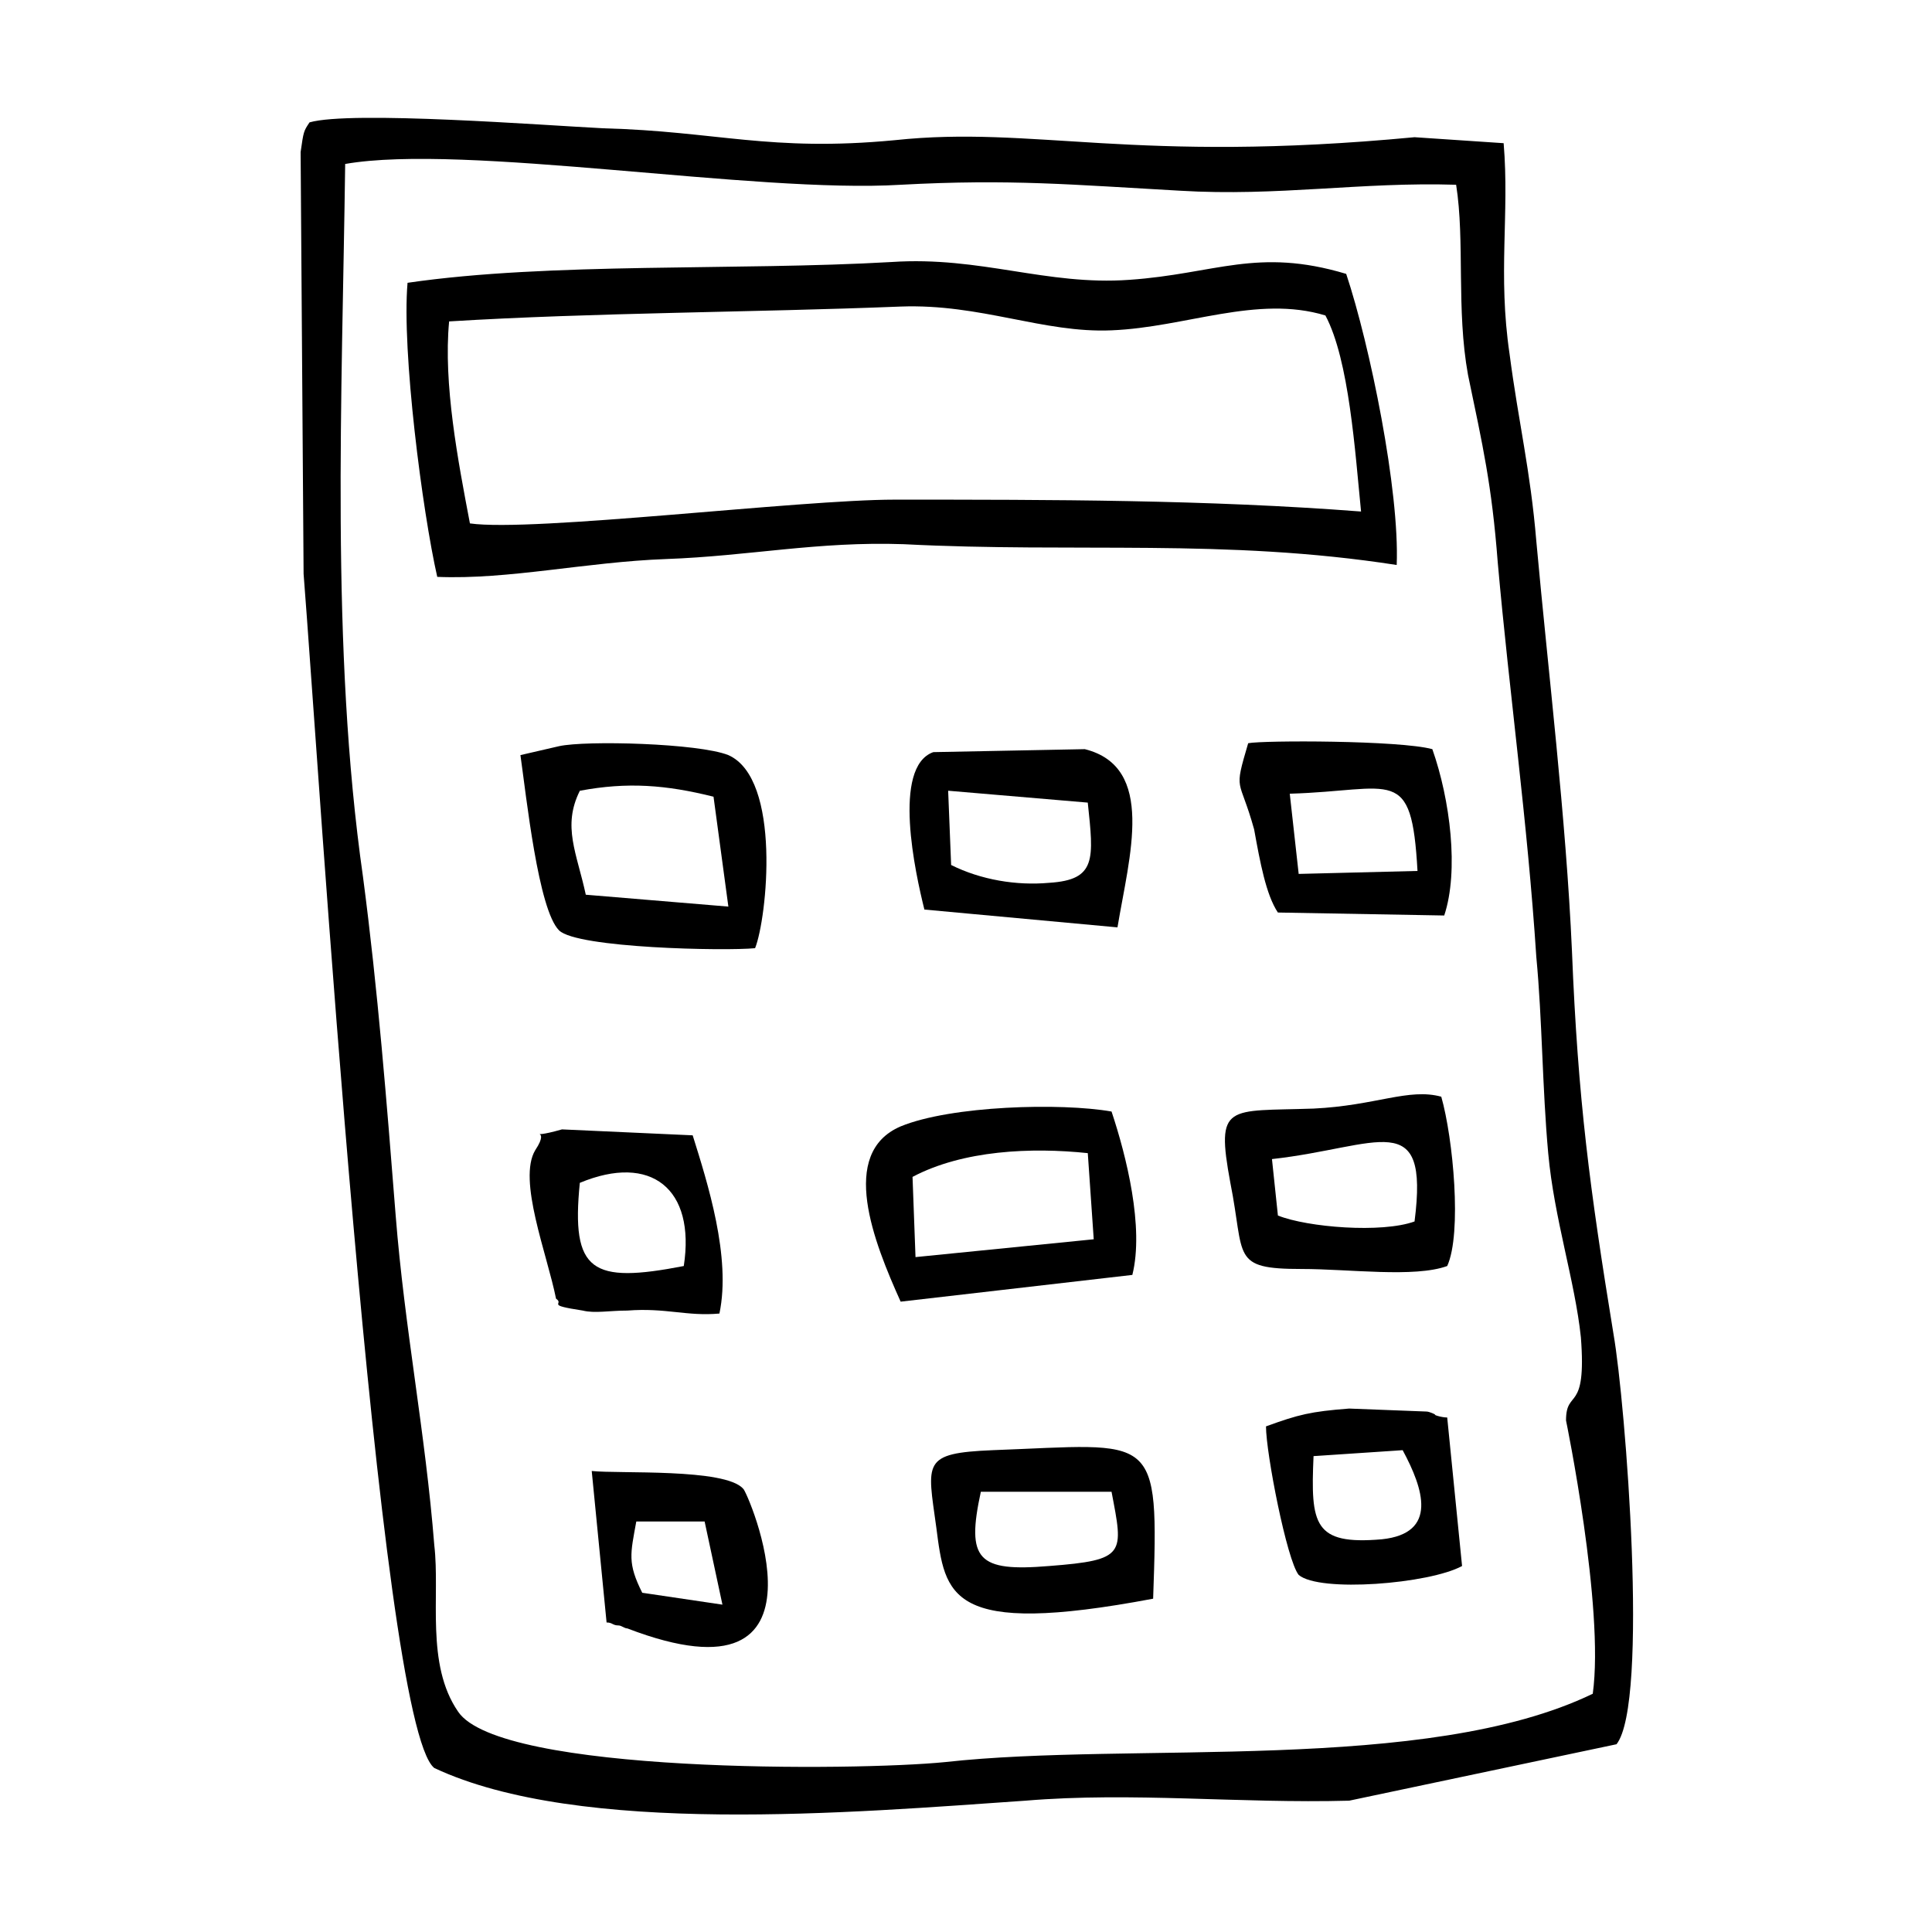
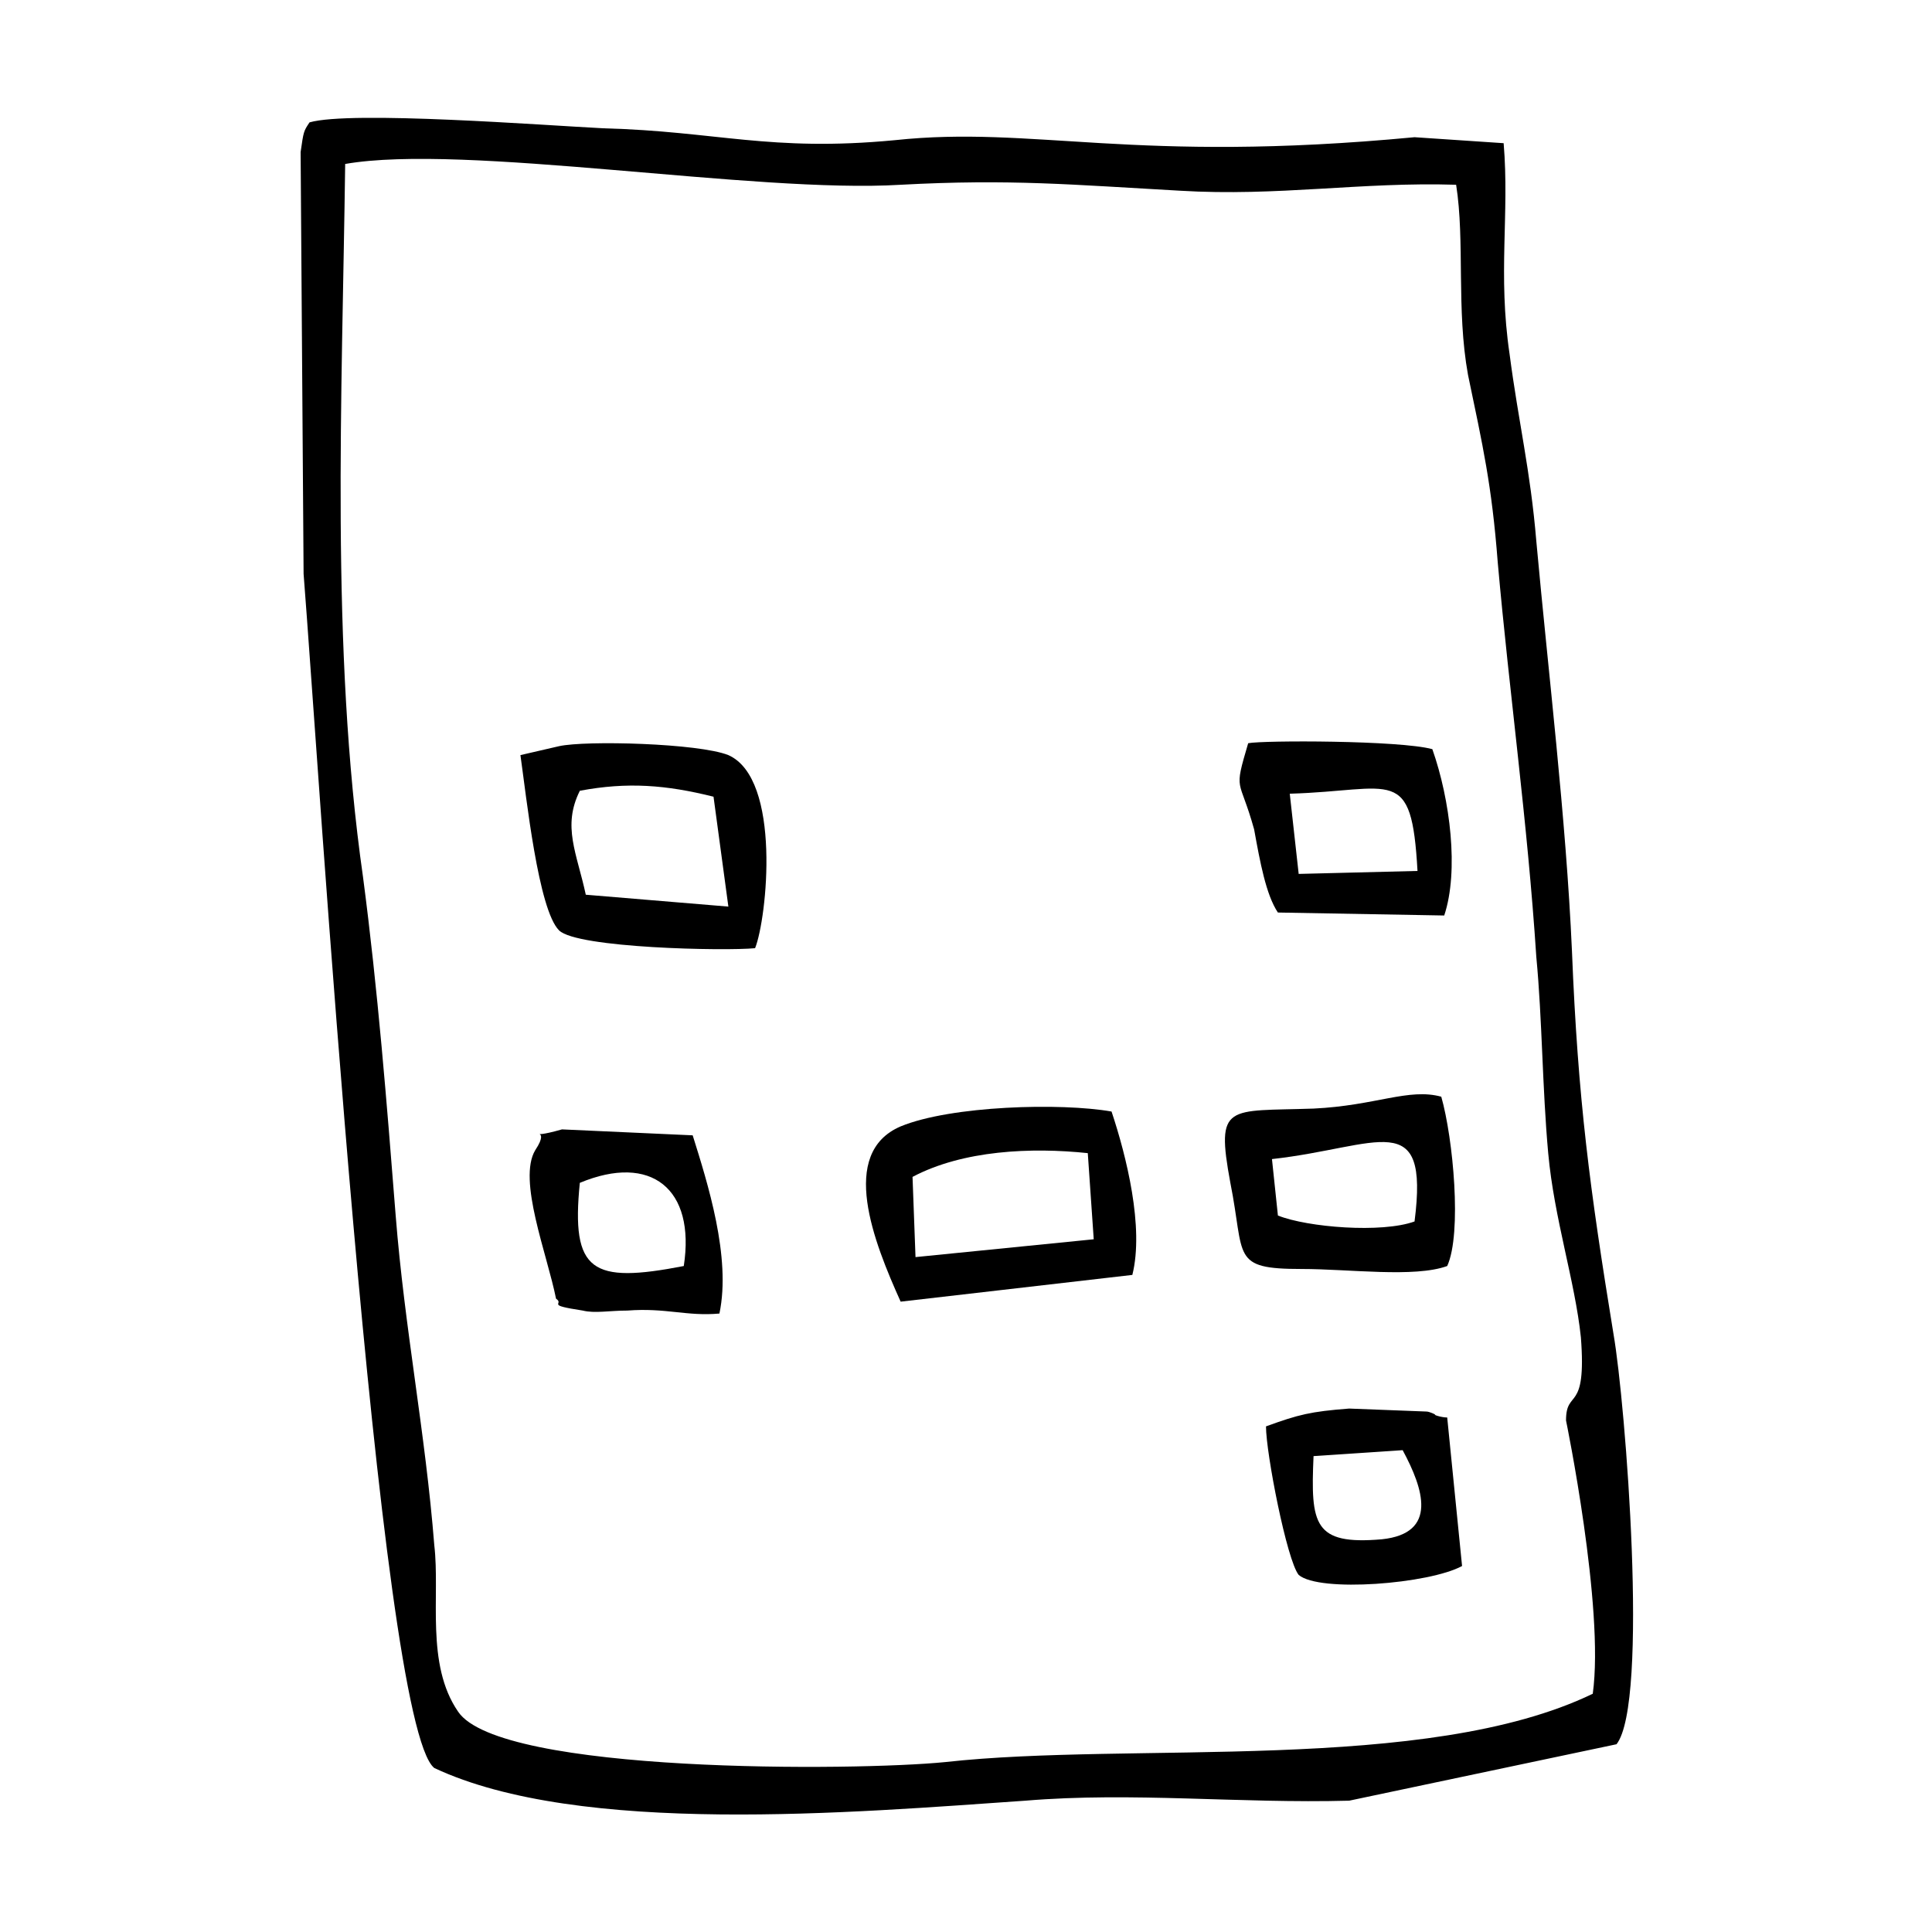
<svg xmlns="http://www.w3.org/2000/svg" fill="#000000" width="800px" height="800px" version="1.1" viewBox="144 144 512 512">
  <g fill-rule="evenodd">
    <path d="m529.89 192.96c2.363 14.957 0 33.062 3.148 50.383 3.938 18.895 6.297 29.125 7.871 49.594 3.148 35.426 7.871 68.488 10.234 104.7 1.574 16.531 1.574 34.637 3.148 51.957 1.574 17.32 7.086 33.852 8.66 48.805 1.574 20.469-3.938 13.383-3.938 22.043 0 0 10.234 49.594 7.086 72.422-44.082 21.254-122.02 12.594-171.61 18.105-23.617 2.363-118.08 3.148-129.1-13.383-8.66-12.594-4.723-30.699-6.297-44.082-2.363-29.914-7.871-57.465-10.234-87.379-2.363-29.914-4.723-59.828-8.66-89.742-8.66-60.613-5.512-127.53-4.723-188.93 31.488-5.512 108.63 7.871 147.21 5.512 29.125-1.574 45.656 0 73.996 1.574 25.98 1.57 48.02-2.367 73.211-1.578zm-11.02-12.598c-74.785 7.086-100.76-3.148-137.76 0.789-33.062 3.148-47.23-2.363-77.145-3.148-15.742-0.789-66.914-4.723-77.934-1.574-1.574 2.363-1.574 2.363-2.363 7.871l0.789 111.78c3.938 49.594 19.68 304.65 34.637 316.46 38.574 18.105 111 11.809 156.65 8.66 28.34-2.363 56.68 0.789 85.805 0l70.848-14.957c8.66-11.02 2.363-90.527-0.789-108.63-6.297-38.574-9.445-62.188-11.02-101.55-1.574-35.426-6.297-73.996-9.445-108.63-1.574-18.895-4.723-31.488-7.086-49.594-3.148-21.254 0-37-1.574-55.891z" />
-     <path d="m438.57 231.54c19.68-0.789 38.574-9.445 56.68-3.938 6.297 11.809 7.871 36.211 9.445 51.957-40.934-3.148-81.867-3.148-123.59-3.148-25.191 0-96.039 8.66-112.57 6.297-3.148-16.531-7.086-37-5.512-53.531 38.574-2.363 80.293-2.363 119.66-3.938 21.254-0.785 37.785 7.086 55.891 6.301zm-178.7 65.336c18.895 0.789 39.359-3.938 60.613-4.723 22.043-0.789 40.148-4.723 62.977-3.938 45.656 2.363 85.02-1.574 130.68 5.512 0.789-19.68-7.086-58.254-13.383-77.145-23.617-7.086-34.637 0-57.465 1.574-22.043 1.574-39.359-6.297-62.977-4.723-40.934 2.363-90.527 0-128.31 5.512-1.574 18.102 3.938 60.609 7.871 77.93z" />
    <path d="m299.24 381.11c-2.363-11.02-6.297-18.105-1.574-27.551 12.594-2.363 22.828-1.574 35.426 1.574l3.934 29.125zm44.867 14.168c3.148-7.871 7.086-44.871-7.086-51.168-7.871-3.148-37.785-3.938-44.871-2.363l-10.23 2.363c1.574 11.02 4.723 40.934 10.234 46.445 4.723 4.723 44.082 5.512 51.953 4.723z" />
    <path d="m385.83 455.89c13.383-7.086 31.488-7.871 46.445-6.297l1.574 22.828-47.23 4.723zm-3.148 33.062 61.402-7.086c3.148-12.594-1.574-31.488-5.512-43.297-13.383-2.363-42.508-1.574-55.891 3.938-16.531 7.086-7.086 30.699 0 46.445z" />
    <path d="m518.87 467.7c-8.66 3.148-28.34 1.574-36.211-1.574l-1.574-14.957c28.336-3.148 41.719-14.172 37.785 16.531zm8.656 11.809c3.938-8.66 1.574-33.852-1.574-44.871-8.66-2.363-17.32 2.363-33.852 3.148-22.828 0.789-25.977-1.574-22.043 19.68 3.938 19.68 0 22.828 18.895 22.828 12.598 0 29.918 2.363 38.574-0.785z" />
-     <path d="m438.57 539.33c3.148 16.531 3.938 18.105-16.531 19.68-18.895 1.574-22.043-1.574-18.105-19.68zm11.023 28.34c1.574-44.871 0.789-40.934-42.508-39.359-18.895 0.789-17.32 3.148-14.957 20.469 2.359 18.105 3.144 29.125 57.465 18.891z" />
-     <path d="m432.27 356.7c1.574 14.957 2.363 20.469-10.234 21.254-8.66 0.789-18.105-0.789-25.977-4.723l-0.789-19.68zm-43.297 28.34 51.168 4.723c3.148-18.895 10.234-42.508-8.66-47.23l-40.148 0.789c-11.016 3.934-4.719 32.27-2.359 41.719z" />
    <path d="m485.8 354.34c27.551-0.789 32.273-7.871 33.852 20.469l-31.488 0.789zm-3.148 31.488 44.082 0.789c3.938-11.809 1.574-30.699-3.148-44.082-8.66-2.363-44.871-2.363-48.805-1.574-3.938 13.383-2.363 8.66 1.574 22.828 1.57 8.656 3.148 17.316 6.297 22.039z" />
    <path d="m325.21 479.51c-24.402 4.723-29.914 1.574-27.551-22.043 18.891-7.871 30.699 1.574 27.551 22.043zm-33.852 8.656c2.363 1.574-3.148 1.574 7.086 3.148 3.148 0.789 7.086 0 11.809 0 10.234-0.789 15.742 1.574 24.402 0.789 3.148-14.957-3.148-34.637-7.086-47.23l-34.637-1.574c-11.02 3.148-2.363-1.574-7.086 5.512-4.719 7.867 3.152 27.547 5.512 39.355z" />
    <path d="m515.72 528.31c5.512 10.234 9.445 22.043-5.512 23.617-18.105 1.574-18.895-3.938-18.105-22.043zm15.742 30.699-3.938-39.359c-1.574 0-3.938-0.789-3.148-0.789 0 0-1.574-0.789-2.363-0.789l-20.469-0.789c-10.234 0.789-13.383 1.574-22.043 4.723 0 7.086 5.512 35.426 8.66 39.359 5.516 4.731 34.641 2.371 43.301-2.356z" />
-     <path d="m314.2 566.1c-3.938-7.871-3.148-10.234-1.574-18.895h18.105l4.723 22.043zm-9.449 7.871c1.574 0 1.574 0.789 3.148 0.789 0.789 0 1.574 0.789 2.363 0.789 57.465 22.043 31.488-37 30.699-37-4.723-5.512-33.062-3.938-40.148-4.723z" />
  </g>
</svg>